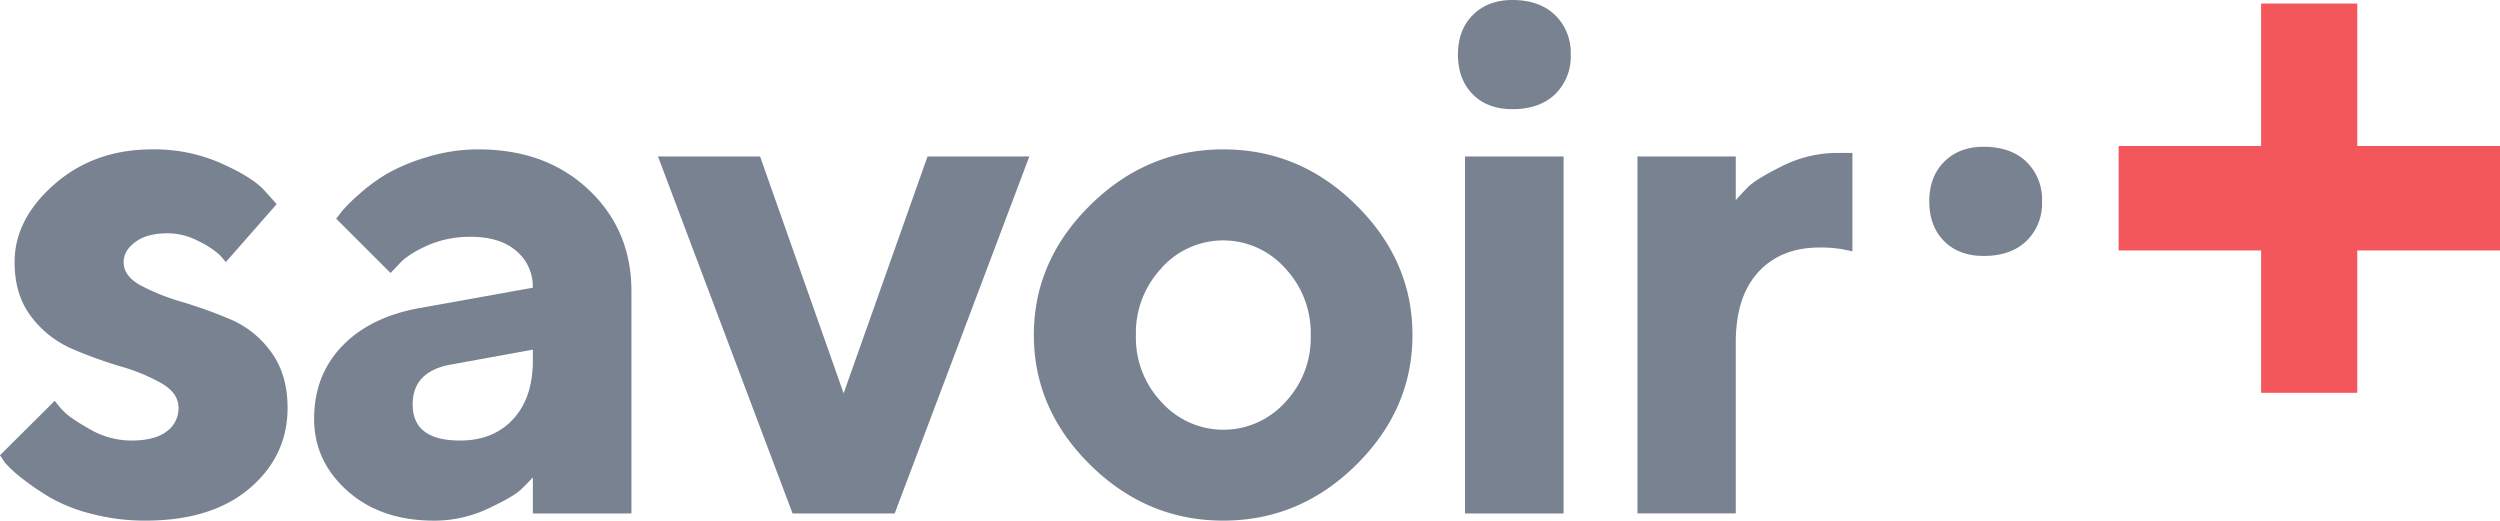
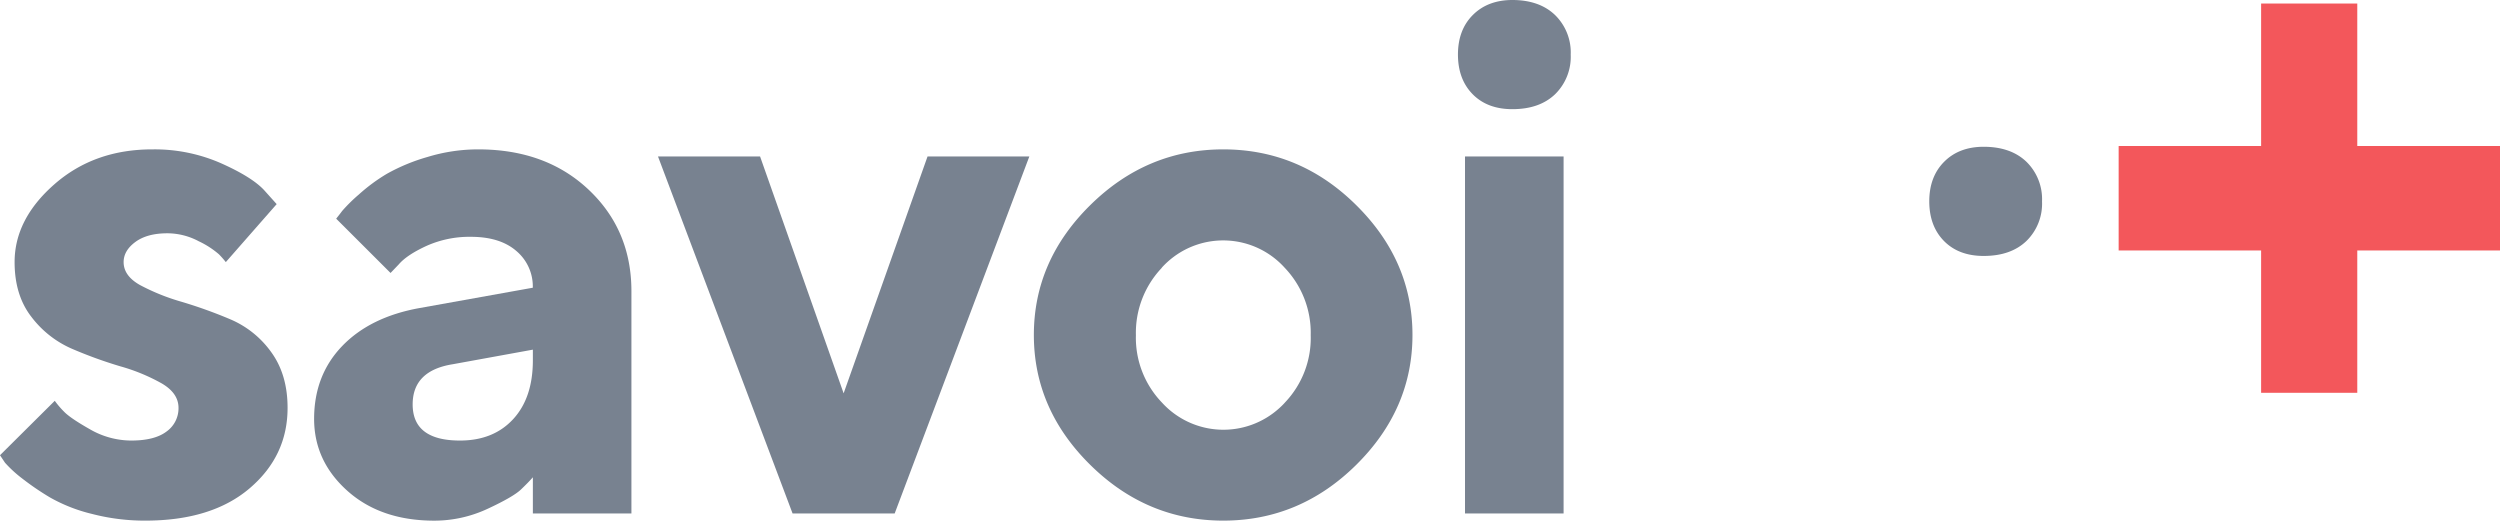
<svg xmlns="http://www.w3.org/2000/svg" id="Calque_1" data-name="Calque 1" viewBox="0 0 701.91 146.17">
  <defs>
    <style>.cls-1{fill:#f3575b;}.cls-2{fill:#788290;}</style>
  </defs>
  <path class="cls-1" d="M661.84,110.28h-27V70.33h-40V41h40V1h27V41h40.07V70.33H661.84Z" />
  <path class="cls-2" d="M77.68,57.31,63.4,73.59a25.22,25.22,0,0,0-1.94-2.2,24.6,24.6,0,0,0-5.65-3.65A18.81,18.81,0,0,0,47,65.5c-3.8,0-6.79.81-9,2.44s-3.29,3.52-3.29,5.65q0,3.89,4.69,6.49a59.65,59.65,0,0,0,11.44,4.61A130.87,130.87,0,0,1,64.5,89.58a27.17,27.17,0,0,1,11.58,9.19q4.67,6.36,4.66,15.75,0,13.49-10.63,22.56t-29.2,9.09a58.79,58.79,0,0,1-15.17-1.9,45.36,45.36,0,0,1-11.66-4.58,75.7,75.7,0,0,1-7.84-5.34,34.5,34.5,0,0,1-4.84-4.44L0,127.81l15.38-15.28a24.35,24.35,0,0,0,2.55,3q1.74,1.84,7.33,5a23.27,23.27,0,0,0,11.59,3.16q6.59,0,9.93-2.55a8,8,0,0,0,3.34-6.64q0-4.09-4.69-6.84a52.78,52.78,0,0,0-11.58-4.79,123.79,123.79,0,0,1-13.63-4.94,28.53,28.53,0,0,1-11.43-9Q4.1,82.87,4.1,73.59q0-12.09,11.23-21.9t27.61-9.75a46.36,46.36,0,0,1,19.11,3.89q8.74,3.9,12.14,7.59Z" />
  <path class="cls-2" d="M149.61,144.17V134c-.8.93-1.92,2.07-3.35,3.44s-4.54,3.17-9.33,5.4a35.35,35.35,0,0,1-15,3.34q-15,0-24.36-8.34t-9.38-20.21q0-12.28,7.88-20.47t21.77-10.68l31.75-5.7A13,13,0,0,0,145,70.49q-4.59-4-12.78-4A29.47,29.47,0,0,0,119.83,69q-5.58,2.55-7.88,5.24l-2.3,2.4L94.39,61.4c.4-.53,1-1.24,1.65-2.14a44.76,44.76,0,0,1,4.7-4.64,49.31,49.31,0,0,1,7.93-5.85A53,53,0,0,1,120,44.08a48.69,48.69,0,0,1,14.28-2.14q19,0,31,11.33t12,28.5v62.4Zm-20.47-20.48q9.39,0,14.93-6t5.54-16.52v-3l-22.47,4.09q-11.28,1.8-11.28,11.28Q115.86,123.69,129.14,123.69Z" />
  <path class="cls-2" d="M251.19,144.17H222.53L184.74,43.93H213.4l23.46,66.5,23.56-66.5H289Z" />
  <path class="cls-2" d="M380.74,57.56q15.83,15.63,15.83,36.49t-15.83,36.5q-15.83,15.62-37.29,15.62t-37.31-15.62q-15.87-15.63-15.87-36.5t15.87-36.49Q322,41.93,343.48,41.94T380.74,57.56ZM326.21,75.18a26.45,26.45,0,0,0-7.29,18.92A26.25,26.25,0,0,0,326.21,113a23.34,23.34,0,0,0,33,1.57c.55-.5,1.07-1,1.57-1.57A26.25,26.25,0,0,0,368,94.1a26.44,26.44,0,0,0-7.3-18.92,23.26,23.26,0,0,0-32.85-1.69,22.46,22.46,0,0,0-1.69,1.69Z" />
  <path class="cls-2" d="M436.58,4.2A14.68,14.68,0,0,1,441,15.33a14.68,14.68,0,0,1-4.39,11.13q-4.4,4.2-12,4.19-7,0-11.13-4.19t-4.14-11.13q0-6.95,4.19-11.13T424.58,0Q432.18,0,436.58,4.2ZM439,43.93V144.17H411.32V43.93Z" />
-   <path class="cls-2" d="M520.09,42.93V70.59a34.31,34.31,0,0,0-9.19-1.1q-10.89,0-17.22,6.89t-6.34,19.77v48h-27.6V43.93h27.6V56.21c.8-.93,1.93-2.15,3.39-3.64s4.67-3.47,9.64-5.94A34.62,34.62,0,0,1,516,42.93Z" />
  <path class="cls-2" d="M568.94,45.41a14.69,14.69,0,0,1,4.39,11.13,14.66,14.66,0,0,1-4.39,11.13q-4.4,4.2-12,4.19-7,0-11.13-4.19t-4.14-11.13q0-6.93,4.19-11.13t11.08-4.2Q564.54,41.21,568.94,45.41Z" />
</svg>